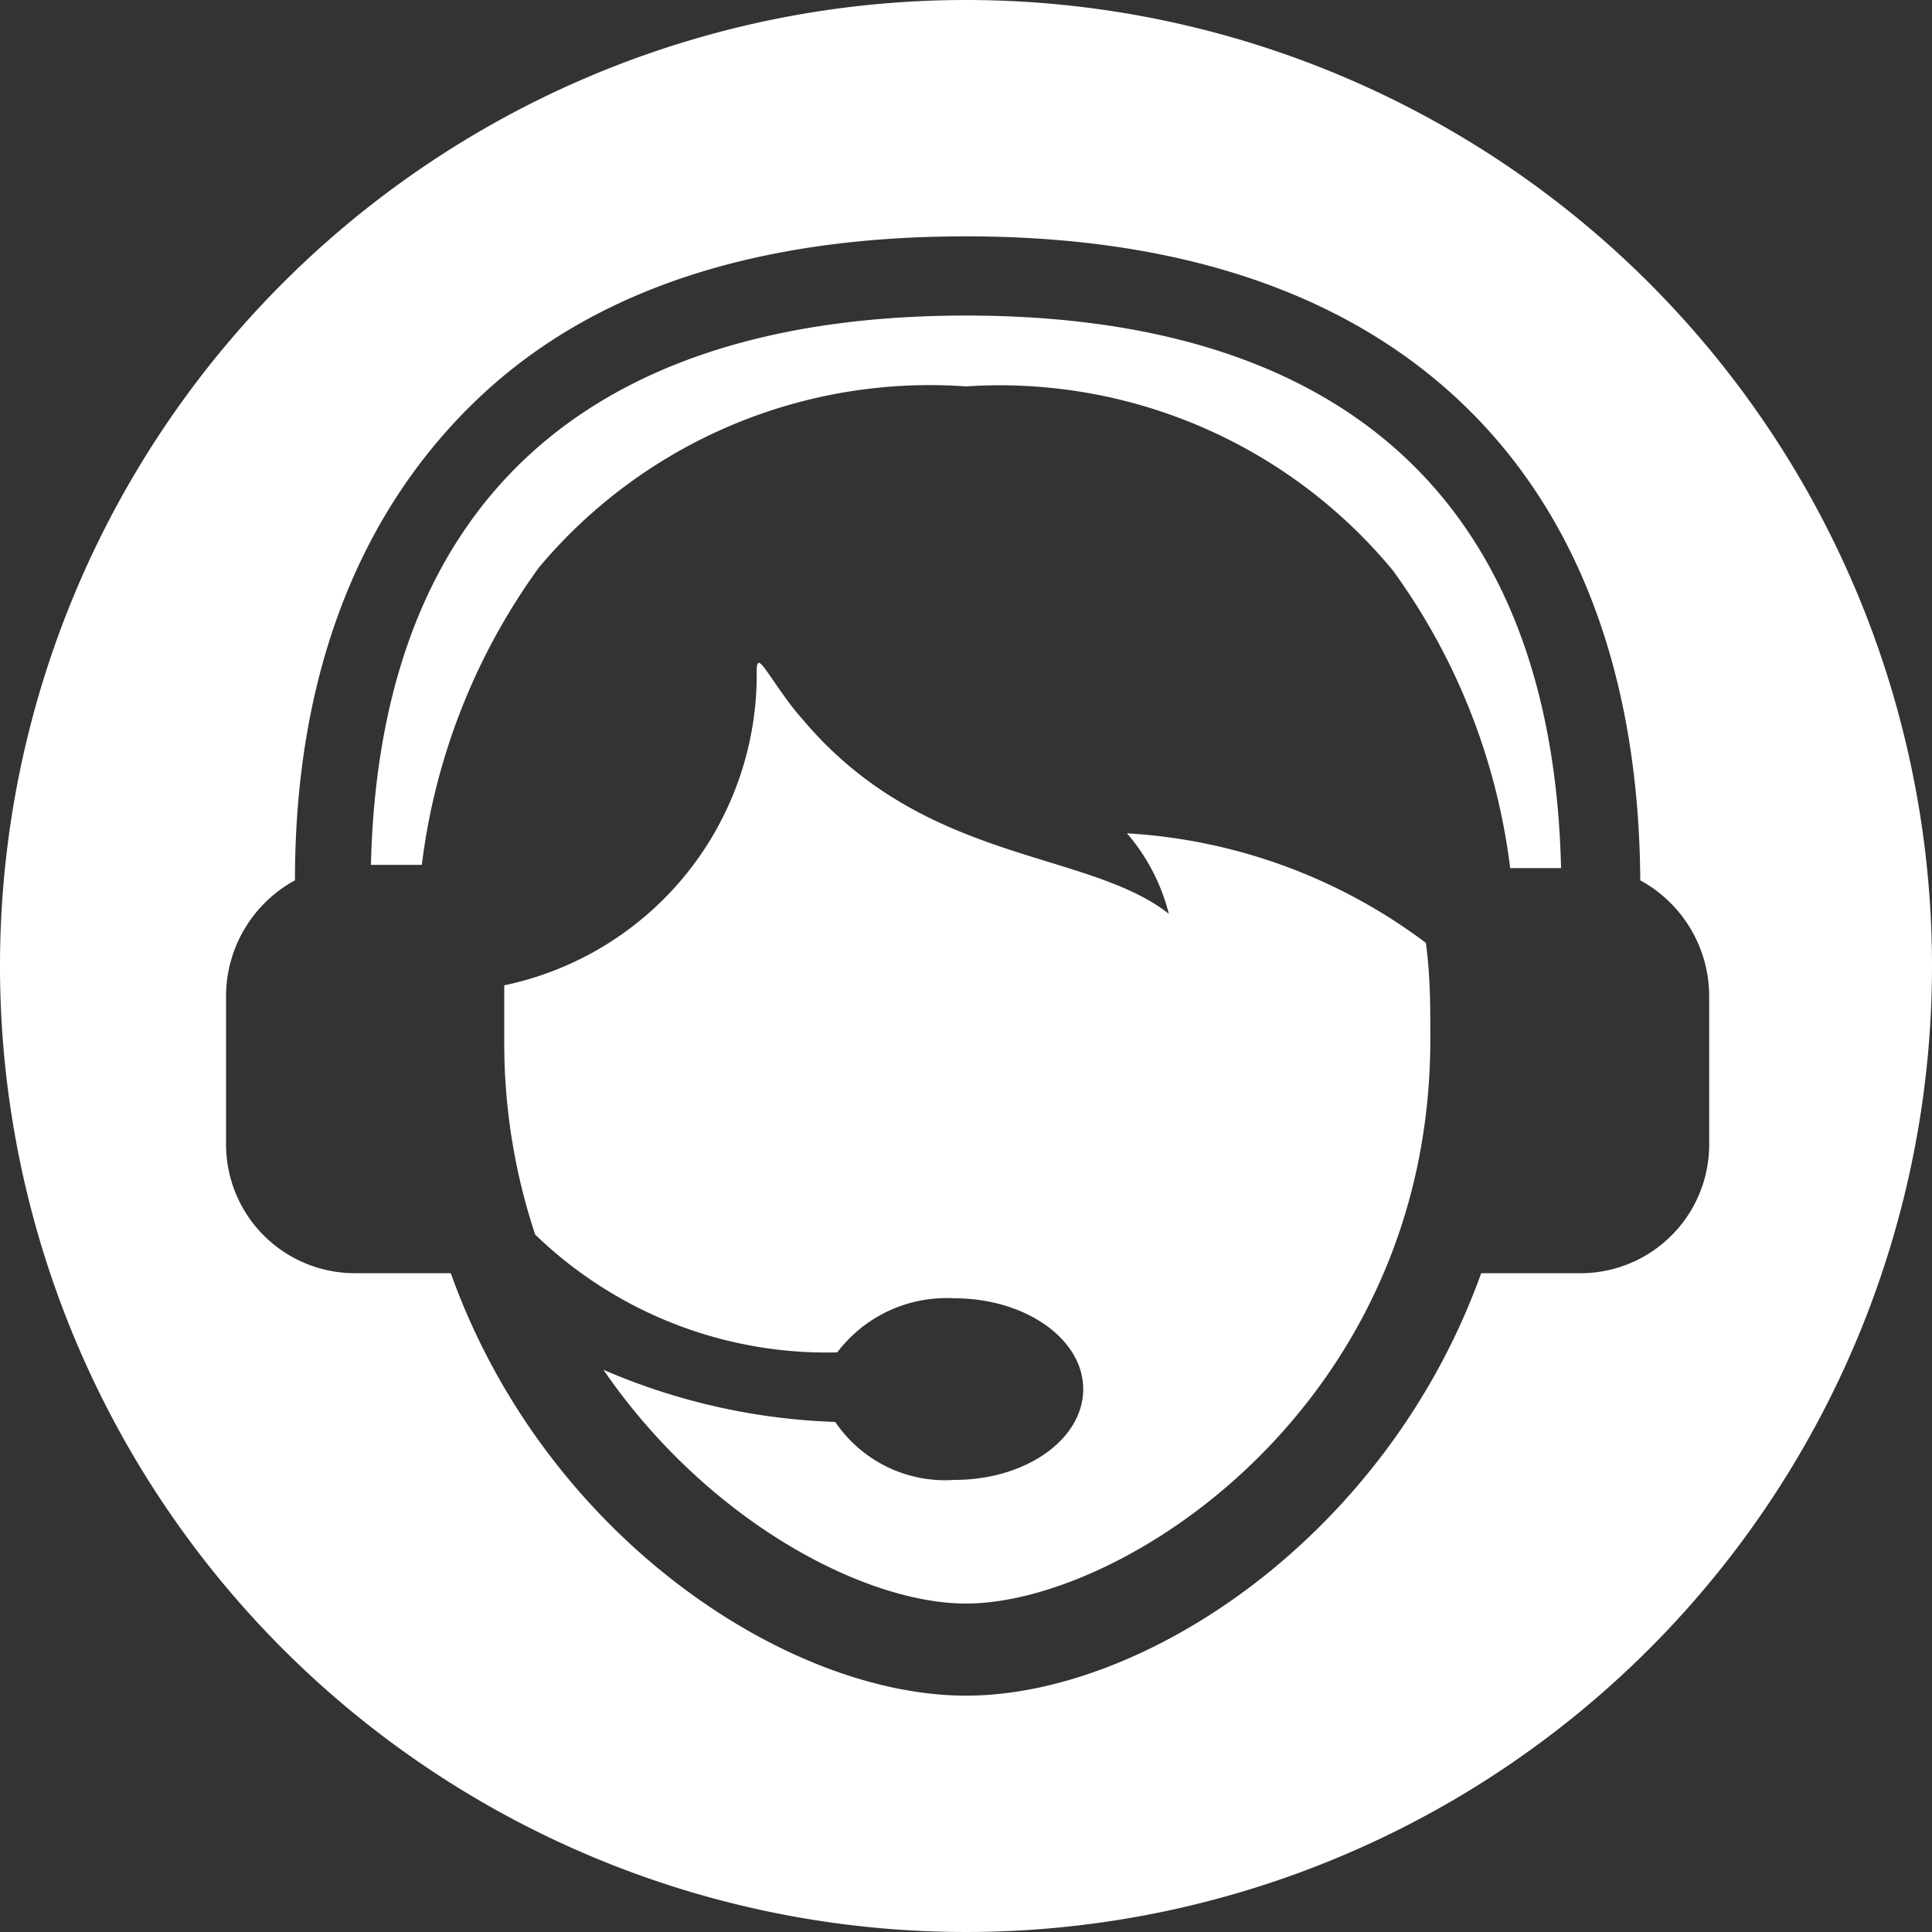
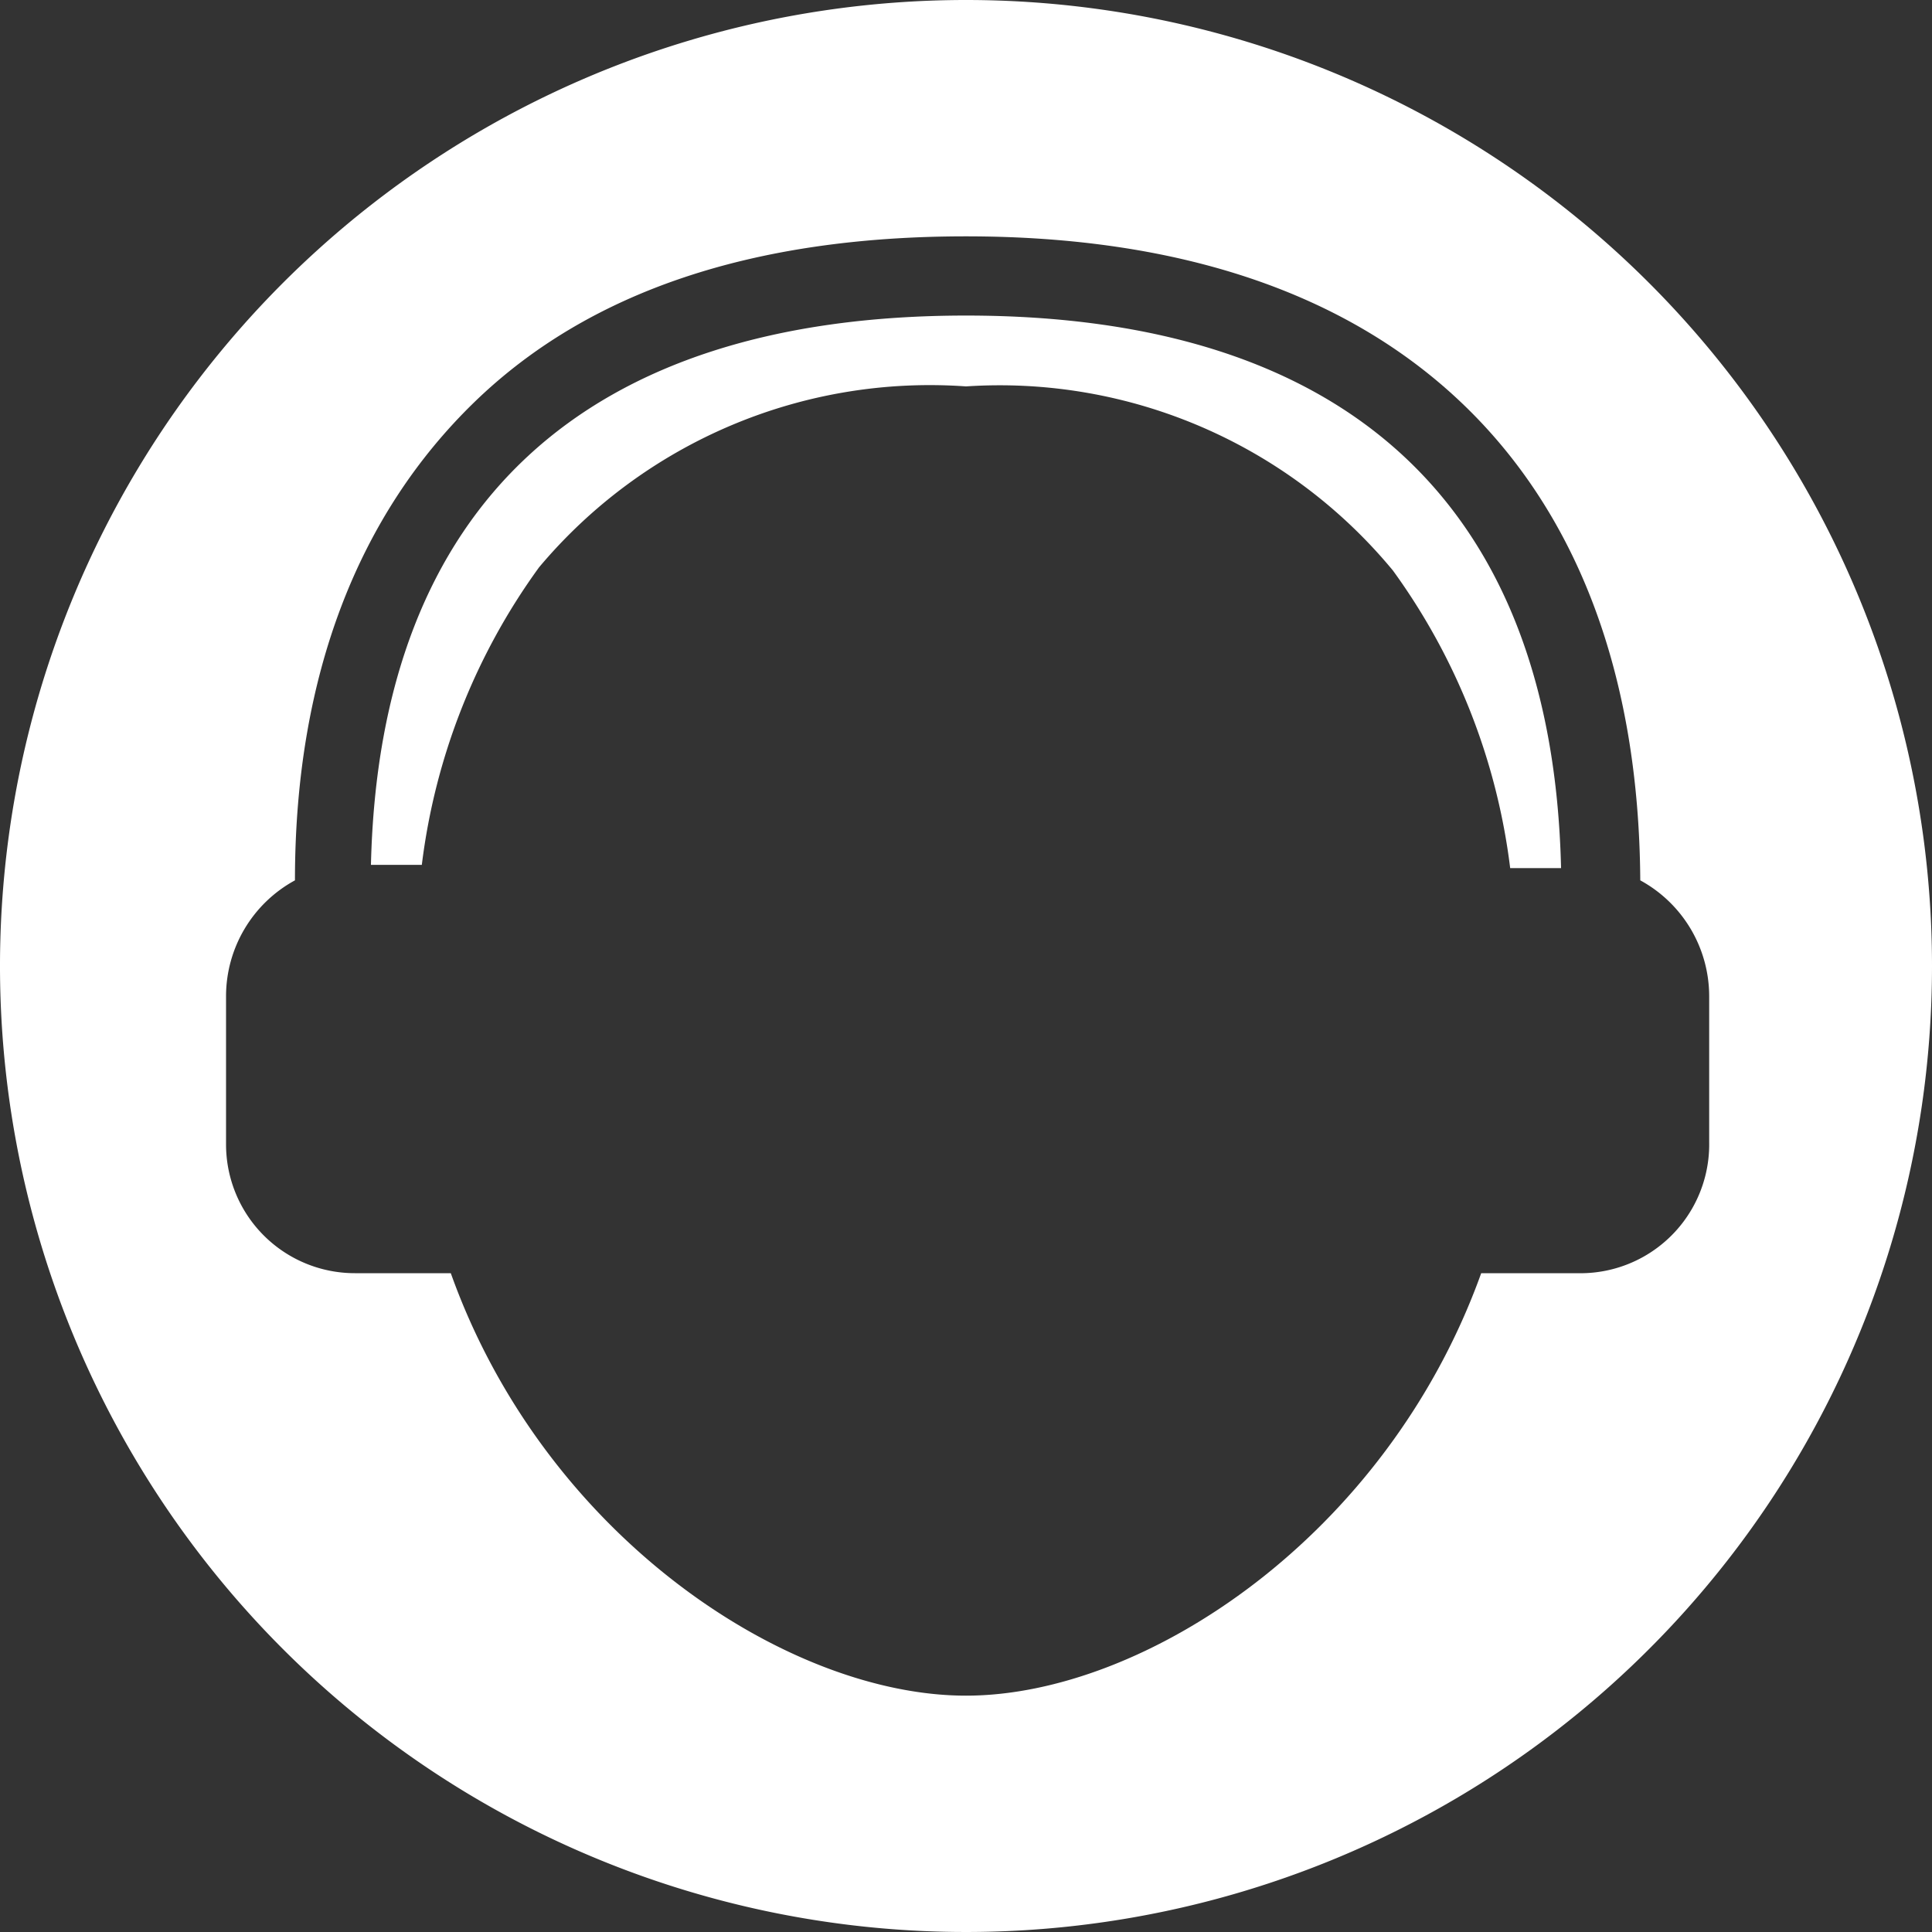
<svg xmlns="http://www.w3.org/2000/svg" id="Layer_1" data-name="Layer 1" width="30" height="30" viewBox="0 0 30 30">
  <rect x="0" y="0" width="30" height="30" fill="#333333" stroke="none" />
  <defs>
    <style>.cls-1{fill:#fff;}</style>
  </defs>
  <title>icon-support</title>
-   <path class="cls-1" d="M17.5,12.94a3.08,3.08,0,0,1,.65,1.25c-1.27-1-3.78-.77-5.67-3a3.89,3.89,0,0,1-.28-.35h0c-.33-.45-.45-.72-.45-.42a4.93,4.93,0,0,1-3.92,4.88c0,.29,0,.57,0,.87a9.42,9.42,0,0,0,.48,3A6.51,6.51,0,0,0,13,21a2.13,2.13,0,0,1,1.82-.84c1.1,0,2,.63,2,1.41s-.89,1.41-2,1.41a2.06,2.06,0,0,1-1.85-.9,9.89,9.89,0,0,1-3.6-.81C11,23.64,13.44,24.9,15,24.9c2.45,0,7.21-3.09,7.21-8.76,0-.53,0-1-.07-1.5A8.54,8.54,0,0,0,17.5,12.94Z" transform="translate(0)" />
  <path class="cls-1" d="M15,4.9c-5.92,0-9.11,2.95-9.24,8.53h.79A9.92,9.92,0,0,1,8.37,8.81,7.92,7.92,0,0,1,15,6a7.92,7.92,0,0,1,6.63,2.86,9.92,9.92,0,0,1,1.82,4.62h.79C24.11,7.85,20.92,4.9,15,4.9Z" transform="translate(0)" />
  <path class="cls-1" d="M15,0A15,15,0,1,0,30,15,15,15,0,0,0,15,0Zm9.49,19.77H23c-1.47,4.09-5.23,6.56-8,6.56s-6.54-2.47-8-6.56H5.51a2,2,0,0,1-2-2V15.47a2.05,2.05,0,0,1,1.07-1.8c0-3.2,1-5.69,2.78-7.42S11.7,3.67,15,3.67s5.89.87,7.69,2.58,2.76,4.22,2.78,7.42a2.05,2.05,0,0,1,1.07,1.8v2.26A2,2,0,0,1,24.49,19.77Z" transform="translate(0)" />
</svg>